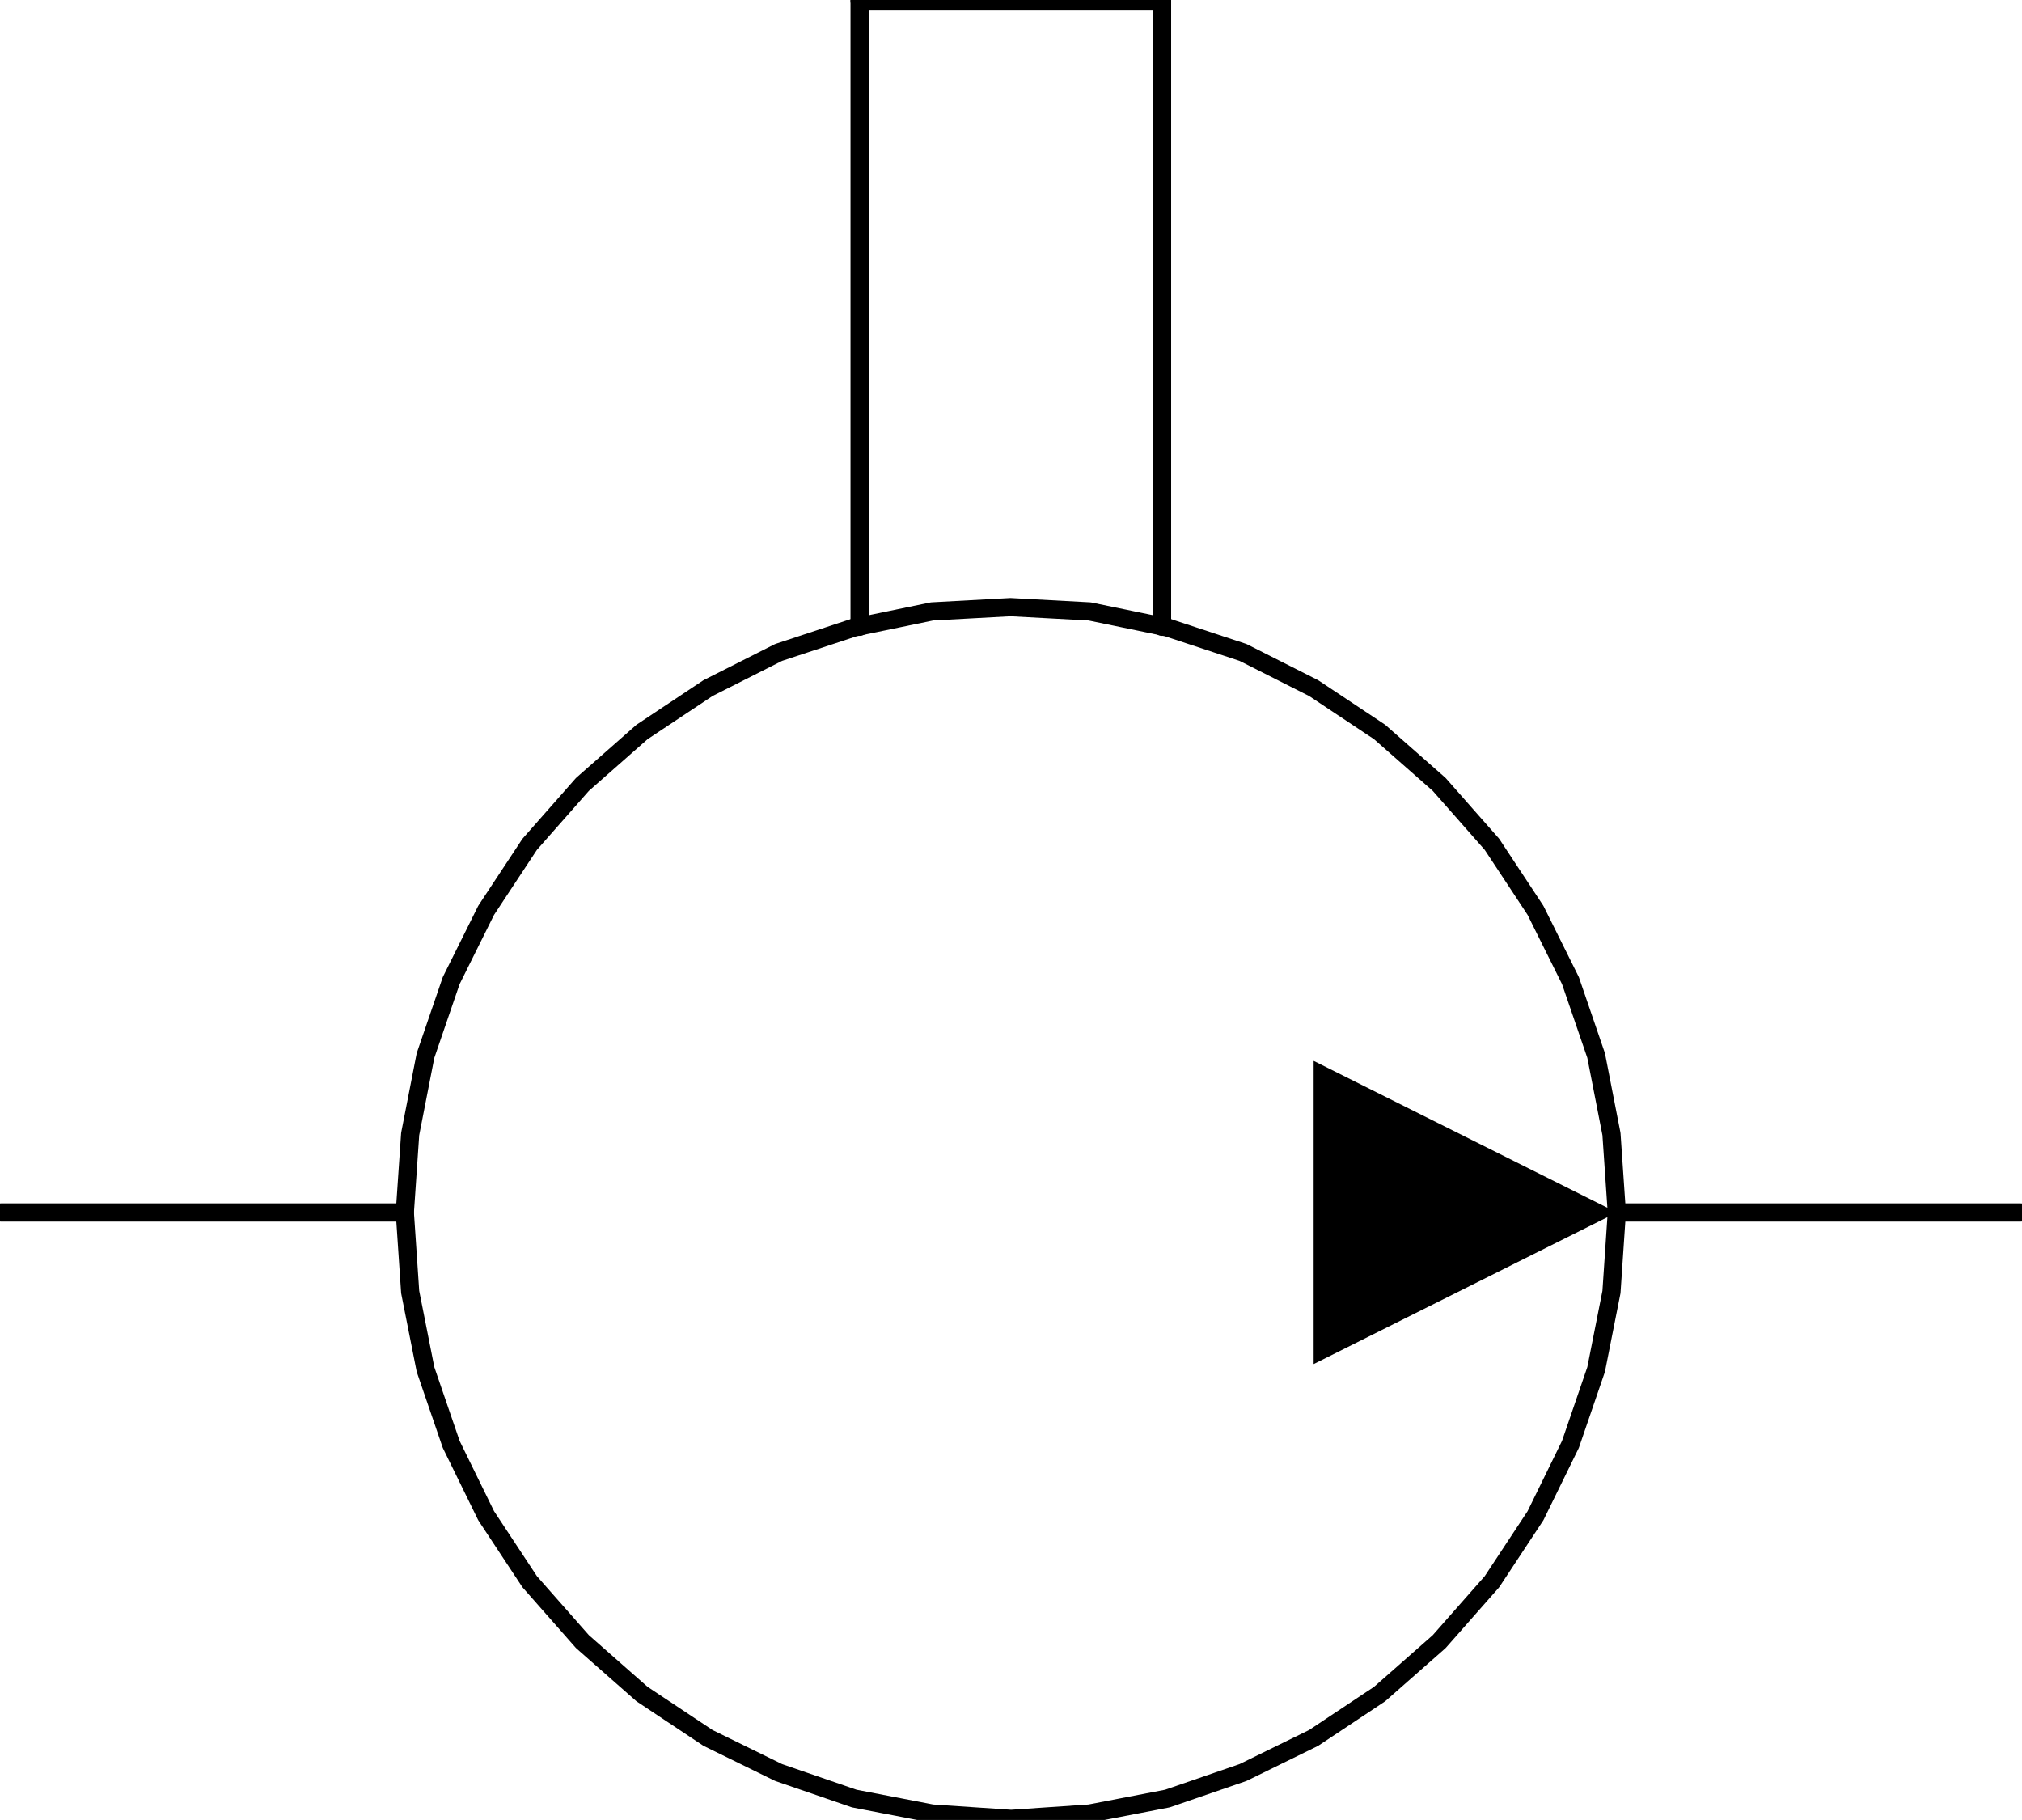
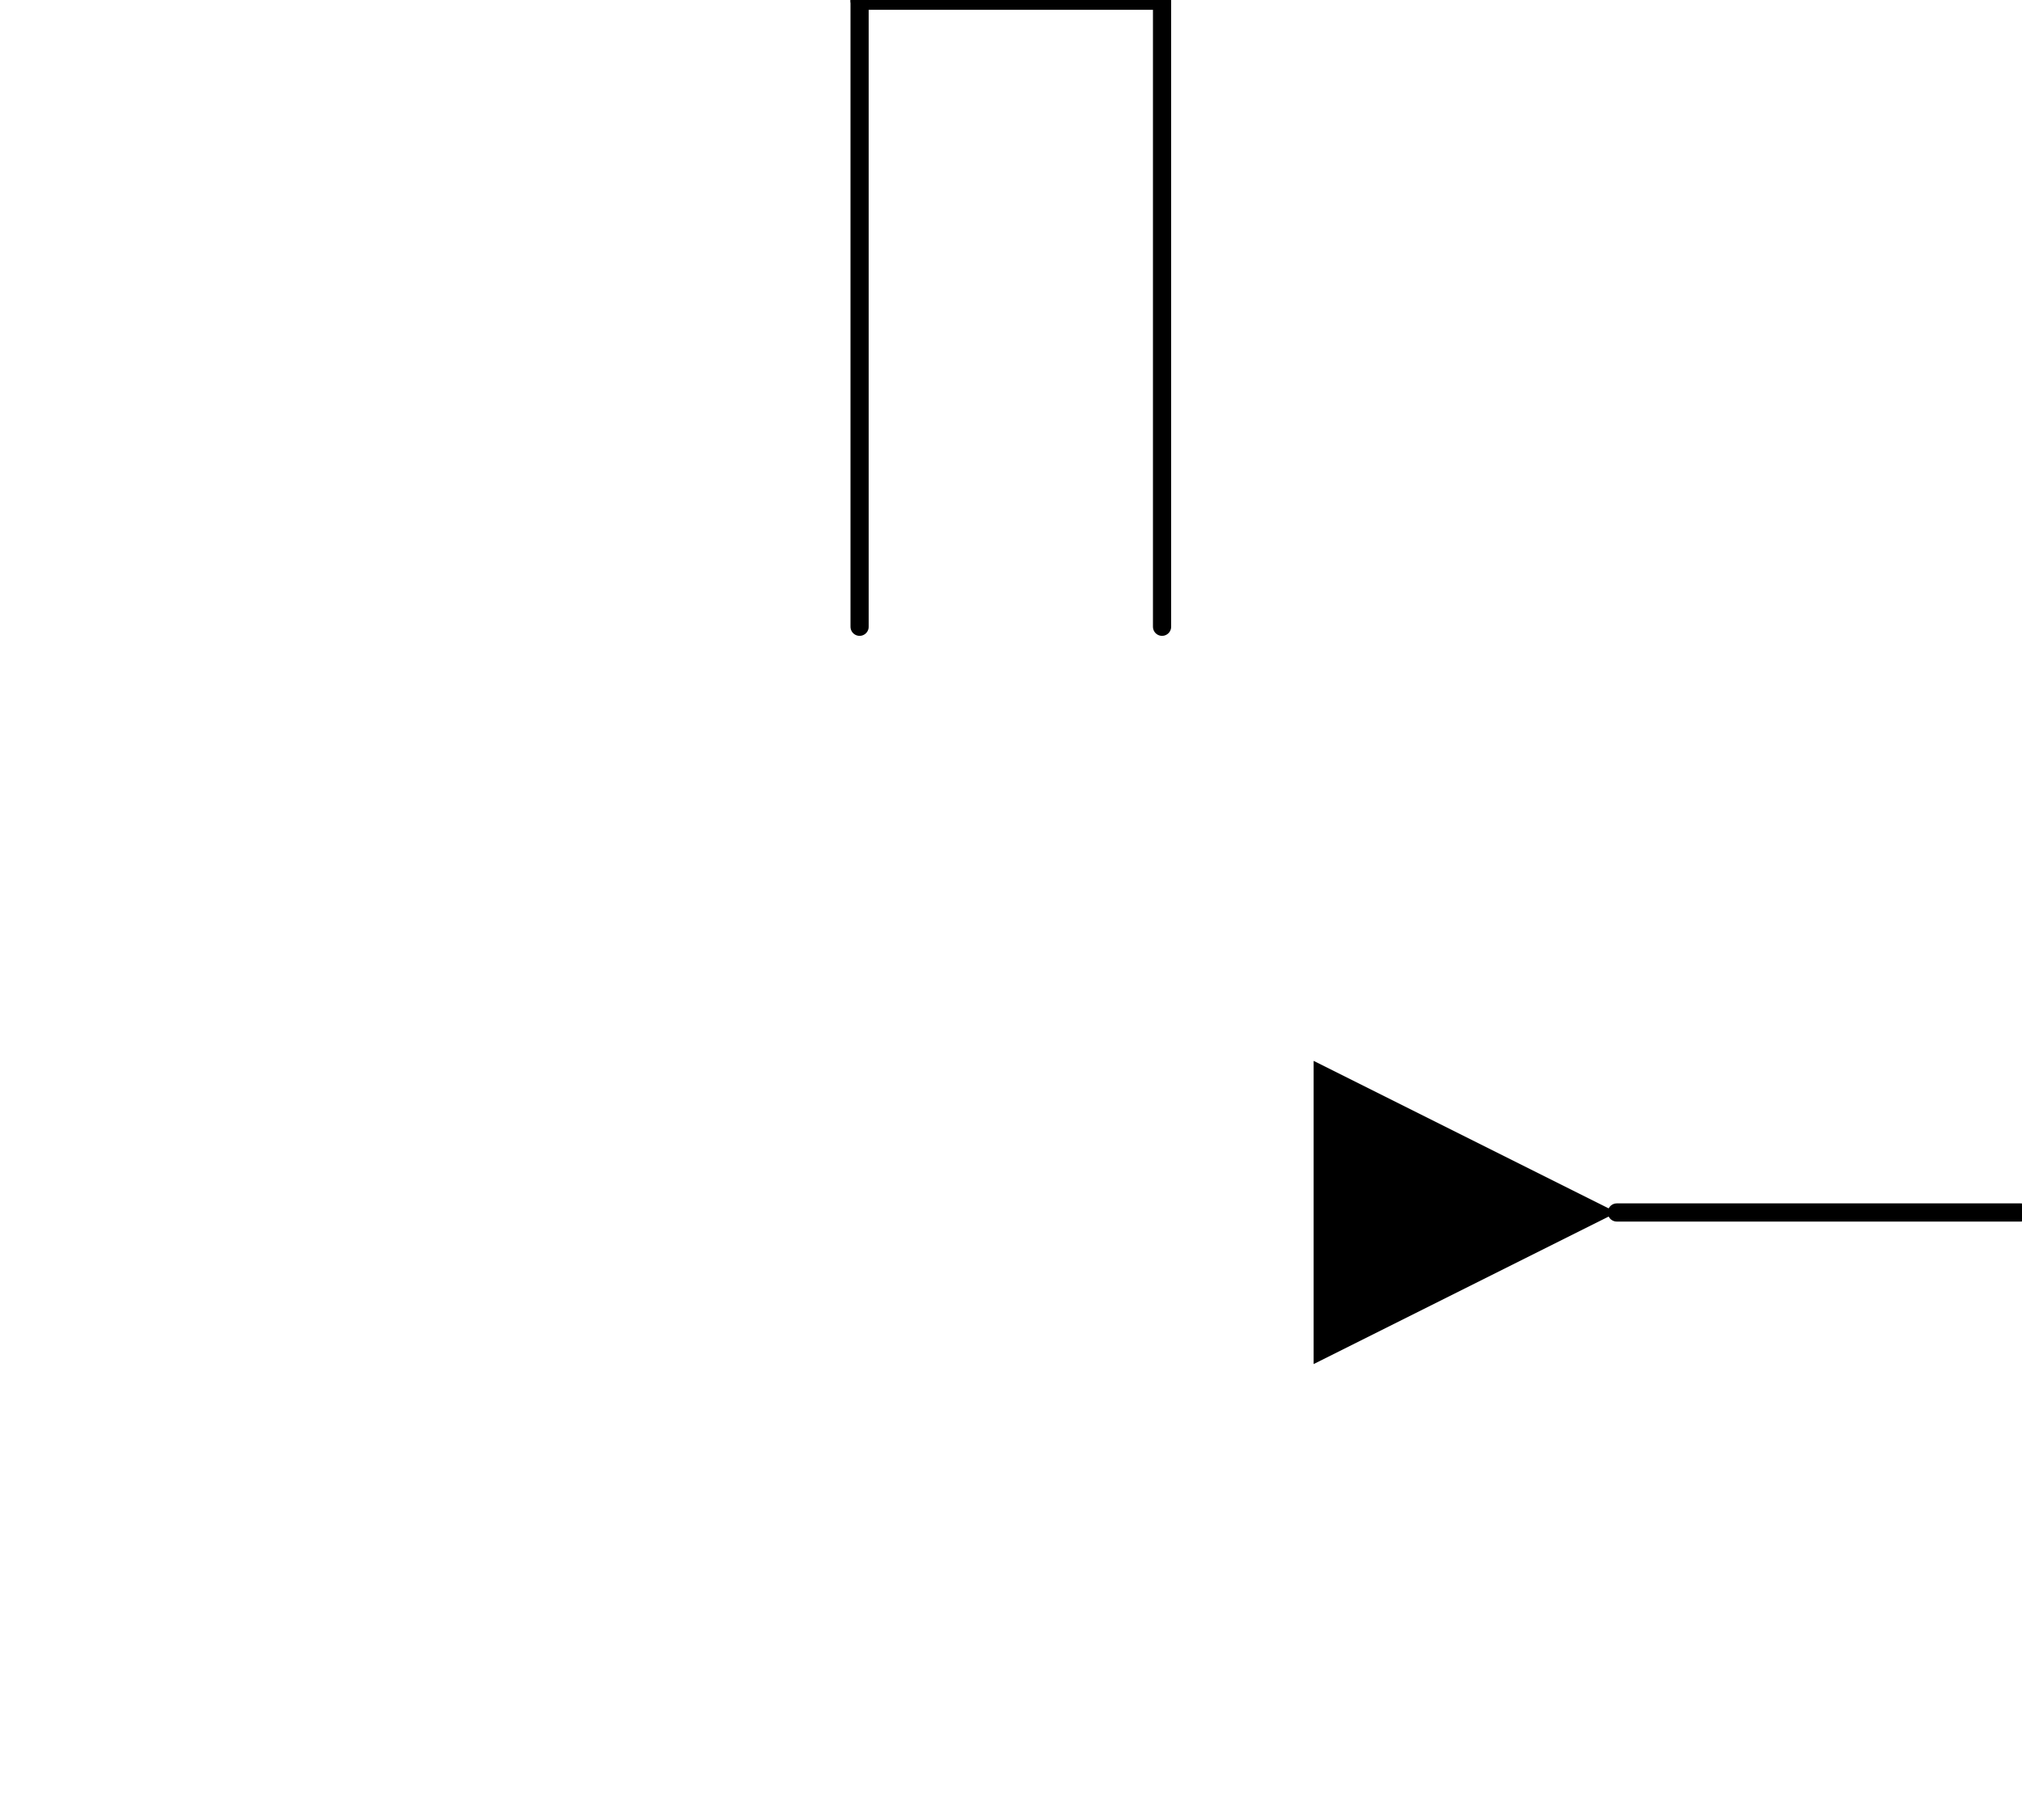
<svg xmlns="http://www.w3.org/2000/svg" version="1.1" width="56.69" height="51.02" viewBox="0 0 56.69 51.02">
  <path transform="matrix(1,0,0,-1,0,51.02)" d="M36.83 21.28V12.78L45.33 17.03 36.83 21.28" />
  <path transform="matrix(1,0,0,-1,0,51.02)" stroke-width="1" stroke-linecap="round" stroke-linejoin="round" fill="none" stroke="#000000" d="" />
-   <path transform="matrix(1,0,0,-1,0,51.02)" stroke-width=".51" stroke-linecap="round" stroke-linejoin="round" fill="none" stroke="#000000" d="M45.33 17.03 45.18 19.23 44.75 21.43 44.03 23.53 43.05 25.5 41.83 27.35 40.35 29.03 38.68 30.5 36.83 31.73 34.85 32.73 32.73 33.43 30.55 33.88 28.33 34 26.13 33.88 23.95 33.43 21.83 32.73 19.85 31.73 18 30.5 16.33 29.03 14.85 27.35 13.63 25.5 12.65 23.53 11.93 21.43 11.5 19.23 11.35 17.03 11.5 14.8 11.93 12.63 12.65 10.53 13.63 8.53 14.85 6.68 16.33 5 18 3.53 19.85 2.3 21.83 1.33 23.95 .6 26.13 .18 28.35 .03 30.55 .18 32.73 .6 34.85 1.33 36.83 2.3 38.68 3.53 40.35 5 41.83 6.68 43.05 8.53 44.03 10.53 44.75 12.63 45.18 14.8 45.33 17.03" />
  <path transform="matrix(1,0,0,-1,0,51.02)" stroke-width=".51" stroke-linecap="round" stroke-linejoin="round" fill="none" stroke="#000000" d="M32.58 33.45V51" />
  <path transform="matrix(1,0,0,-1,0,51.02)" stroke-width=".51" stroke-linecap="round" stroke-linejoin="round" fill="none" stroke="#000000" d="M24.1 33.45V51" />
  <path transform="matrix(1,0,0,-1,0,51.02)" stroke-width=".51" stroke-linecap="round" stroke-linejoin="round" fill="none" stroke="#000000" d="M24.1 51H32.58" />
  <path transform="matrix(1,0,0,-1,0,51.02)" stroke-width=".51" stroke-linecap="round" stroke-linejoin="round" fill="none" stroke="#000000" d="M45.33 17.03H56.65" />
-   <path transform="matrix(1,0,0,-1,0,51.02)" stroke-width=".51" stroke-linecap="round" stroke-linejoin="round" fill="none" stroke="#000000" d="M11.35 17.03H.03" />
</svg>